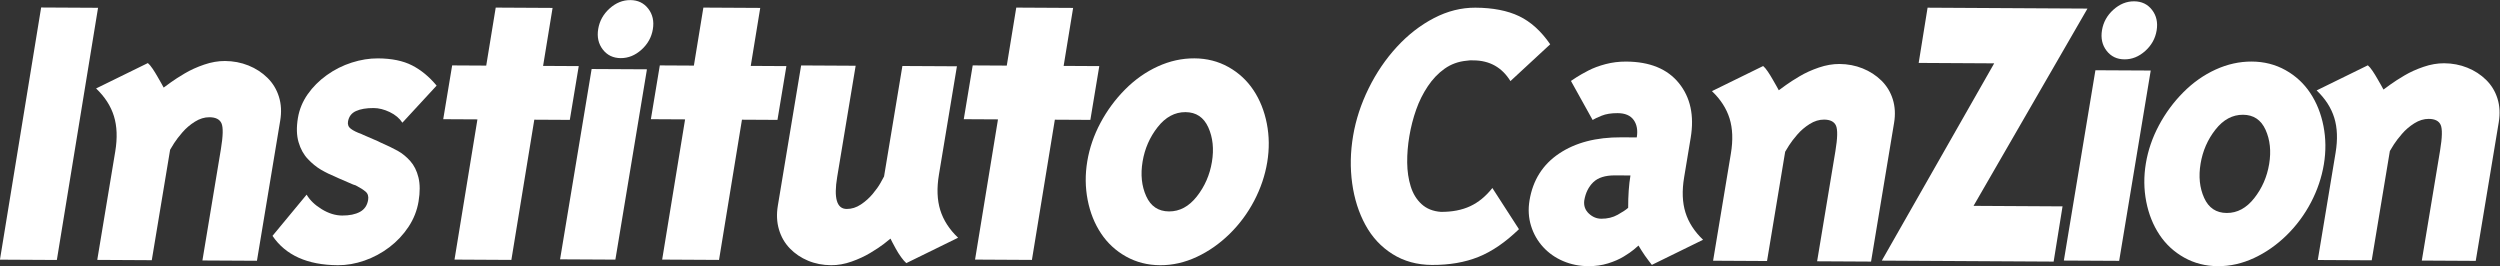
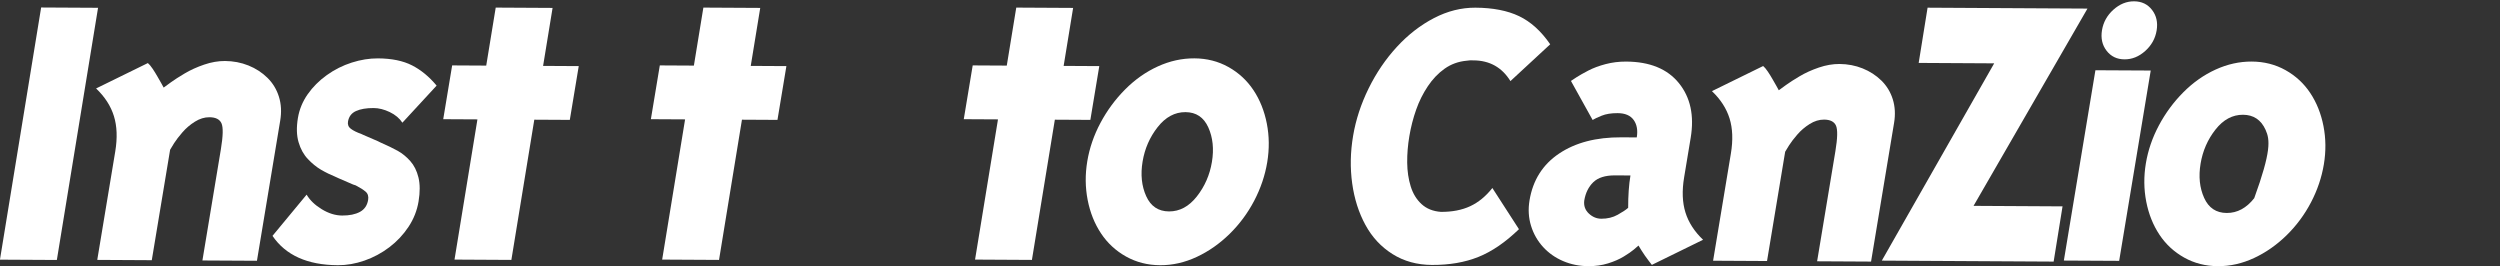
<svg xmlns="http://www.w3.org/2000/svg" width="100%" height="100%" viewBox="0 0 2545 271" version="1.1" xml:space="preserve" style="fill-rule:evenodd;clip-rule:evenodd;stroke-linejoin:round;stroke-miterlimit:2;">
  <rect x="0" y="0" width="2545" height="271" fill="#333333" stroke="none" />
  <g transform="matrix(1,0,0,1,-8501.03,-994.612)">
    <g transform="matrix(4.167,0,0,4.167,7972.44,0)">
      <g transform="matrix(-0.091,0.557,-0.557,-0.091,167.25,288.148)">
        <path d="M-78.461,42.342L32.141,42.342L35.98,66.673L-74.621,66.674L-78.461,42.342Z" style="fill:#ffffff;fill-rule:nonzero;" />
      </g>
      <g transform="matrix(0.564,0,0,-0.564,155.006,280.276)">
        <path d="M0,8.114C0.971,13.966 0.778,19.079 -0.578,23.453C-1.936,27.824 -4.509,31.815 -8.3,35.423L14.127,46.42C14.722,45.938 15.403,45.128 16.172,43.988C16.937,42.846 17.626,41.738 18.237,40.658C18.843,39.579 19.413,38.589 19.939,37.69C20.465,36.79 20.809,36.16 20.976,35.8C21.617,36.274 22.674,37.047 24.147,38.115C25.617,39.183 27.601,40.456 30.101,41.939C32.597,43.419 35.396,44.69 38.501,45.749C41.602,46.808 44.615,47.33 47.541,47.314C51.14,47.294 54.523,46.647 57.689,45.375C60.856,44.101 63.599,42.321 65.922,40.038C68.245,37.753 69.902,35.023 70.895,31.85C71.888,28.675 72.077,25.235 71.463,21.533L61.378,-39.216L37.758,-39.087L45.761,9.119C46.712,14.853 46.797,18.589 46.017,20.327C45.233,22.064 43.495,22.942 40.796,22.957C38.658,22.969 36.554,22.322 34.48,21.018C32.406,19.713 30.601,18.17 29.067,16.385C27.531,14.6 26.345,13.051 25.51,11.741C24.672,10.428 24.091,9.476 23.769,8.88L15.826,-38.967L-7.794,-38.837L0,8.114Z" style="fill:#ffffff;fill-rule:nonzero;" />
      </g>
      <g transform="matrix(0.564,0,0,-0.564,209.569,274.193)">
        <path d="M0,-14.257C-0.207,-14.138 -0.466,-14.016 -0.785,-13.894C-3.419,-12.804 -5.711,-11.686 -7.657,-10.538C-9.606,-9.392 -11.492,-7.857 -13.31,-5.933C-15.13,-4.012 -16.471,-1.583 -17.335,1.353C-18.199,4.286 -18.294,7.784 -17.62,11.847C-17.005,15.549 -15.591,18.98 -13.378,22.138C-11.166,25.293 -8.4,28.058 -5.077,30.433C-1.758,32.806 1.835,34.61 5.7,35.844C9.562,37.079 13.351,37.686 17.062,37.665C23.022,37.632 27.949,36.62 31.839,34.625C35.73,32.631 39.27,29.711 42.46,25.868L27.635,9.806C26.376,11.724 24.549,13.259 22.151,14.41C19.751,15.559 17.428,16.14 15.18,16.152C12.03,16.169 9.48,15.735 7.533,14.849C5.584,13.963 4.433,12.444 4.076,10.294C3.857,8.978 4.274,7.93 5.326,7.148C6.379,6.363 7.913,5.609 9.931,4.881L10.716,4.518L17.018,1.793L18.109,1.249C21.151,-0.085 23.653,-1.292 25.612,-2.38C27.569,-3.467 29.38,-4.942 31.042,-6.804C32.701,-8.668 33.886,-11.035 34.591,-13.909C35.296,-16.782 35.311,-20.252 34.637,-24.312C33.983,-28.254 32.529,-31.923 30.276,-35.319C28.024,-38.714 25.256,-41.659 21.971,-44.152C18.687,-46.646 15.101,-48.567 11.219,-49.922C7.335,-51.274 3.48,-51.943 -0.342,-51.922C-13.502,-51.85 -22.93,-47.614 -28.628,-39.211L-13.843,-21.356C-12.443,-23.757 -10.259,-25.859 -7.293,-27.67C-4.329,-29.48 -1.385,-30.393 1.541,-30.408C4.688,-30.426 7.253,-29.901 9.23,-28.836C11.207,-27.771 12.397,-26.045 12.793,-23.654C13.051,-22.102 12.685,-20.904 11.701,-20.06C10.713,-19.22 9.29,-18.316 7.424,-17.347L6.302,-16.982L0,-14.257Z" style="fill:#ffffff;fill-rule:nonzero;" />
      </g>
      <g transform="matrix(-0.564,-0.003,0.003,-0.564,271.515,255.532)">
-         <path d="M-10.499,-82.535L13.459,-82.535L0.226,-0.029L-23.732,-0.028L-10.499,-82.535Z" style="fill:#ffffff;;fill-rule:nonzero;" />
-       </g>
+         </g>
      <g transform="matrix(0.564,0,0,-0.564,285.222,250.786)">
-         <path d="M0,17.69C1.902,15.224 2.565,12.253 1.988,8.78C1.411,5.305 -0.235,2.349 -2.952,-0.091C-5.668,-2.531 -8.663,-3.742 -11.932,-3.724C-15.204,-3.707 -17.789,-2.465 -19.691,0.001C-21.593,2.466 -22.256,5.435 -21.679,8.91C-21.102,12.383 -19.456,15.341 -16.74,17.782C-14.024,20.221 -11.03,21.432 -7.759,21.414C-4.489,21.396 -1.902,20.155 0,17.69" style="fill:#ffffff;fill-rule:nonzero;" />
-       </g>
+         </g>
      <g transform="matrix(0.564,0,0,-0.564,356.232,276.794)">
-         <path d="M0,-8.102C-0.972,-13.957 -0.781,-19.069 0.577,-23.44C1.933,-27.814 4.508,-31.803 8.3,-35.411L-14.127,-46.409C-14.816,-45.804 -15.571,-44.935 -16.395,-43.796C-17.219,-42.656 -17.977,-41.455 -18.668,-40.195C-19.362,-38.937 -19.878,-37.977 -20.217,-37.317C-20.558,-36.66 -20.812,-36.148 -20.977,-35.789C-21.507,-36.265 -22.513,-37.067 -23.993,-38.193C-25.476,-39.323 -27.405,-40.596 -29.779,-42.018C-32.154,-43.44 -34.838,-44.681 -37.827,-45.74C-40.818,-46.801 -43.775,-47.322 -46.698,-47.306C-50.299,-47.286 -53.625,-46.641 -56.677,-45.368C-59.732,-44.096 -62.364,-42.319 -64.573,-40.034C-66.785,-37.752 -68.359,-35.022 -69.293,-31.846C-70.231,-28.674 -70.391,-25.234 -69.776,-21.53L-59.691,39.22L-36.071,39.09L-44.074,-9.116C-45.601,-18.317 -44.229,-22.926 -39.954,-22.949C-37.818,-22.961 -35.77,-22.317 -33.805,-21.01C-31.845,-19.706 -30.124,-18.161 -28.646,-16.375C-27.167,-14.59 -26.066,-13.043 -25.341,-11.729C-24.617,-10.419 -24.095,-9.466 -23.769,-8.868L-15.826,38.979L7.794,38.85L0,-8.102Z" style="fill:#ffffff;fill-rule:nonzero;" />
-       </g>
+         </g>
      <g transform="matrix(0.564,0,0,-0.564,409.67,286.684)">
        <path d="M0,30.047C-3.424,25.699 -5.601,20.72 -6.533,15.106C-7.465,9.489 -6.944,4.495 -4.968,0.121C-2.993,-4.257 0.3,-6.455 4.913,-6.481C9.523,-6.505 13.541,-4.348 16.964,-0C20.387,4.345 22.565,9.324 23.497,14.941C24.43,20.555 23.907,25.549 21.932,29.927C19.957,34.301 16.662,36.503 12.052,36.528C7.439,36.553 3.423,34.392 0,30.047M-24.771,31.888C-21.912,37.252 -18.352,42.076 -14.094,46.357C-9.838,50.639 -5.123,53.959 0.056,56.324C5.232,58.687 10.52,59.854 15.919,59.824C21.318,59.794 26.231,58.541 30.662,56.067C35.09,53.59 38.702,50.251 41.496,46.052C44.287,41.85 46.217,37.027 47.283,31.582C48.347,26.133 48.406,20.544 47.455,14.81C46.503,9.075 44.624,3.526 41.82,-1.84C39.014,-7.206 35.461,-12.001 31.159,-16.221C26.853,-20.443 22.109,-23.766 16.923,-26.186C11.735,-28.608 6.444,-29.807 1.045,-29.777C-4.354,-29.747 -9.27,-28.493 -13.698,-26.019C-18.129,-23.545 -21.741,-20.207 -24.531,-16.005C-27.325,-11.805 -29.256,-6.983 -30.32,-1.534C-31.387,3.912 -31.442,9.503 -30.49,15.238C-29.539,20.972 -27.633,26.522 -24.771,31.888" style="fill:#ffffff;fill-rule:nonzero;" />
      </g>
      <g transform="matrix(0.564,0,0,-0.564,461.212,283.702)">
        <path d="M0,41.533C3.307,48.252 7.381,54.242 12.224,59.504C17.065,64.764 22.418,68.917 28.278,71.966C34.138,75.011 40.126,76.52 46.246,76.487C53.811,76.446 60.118,75.22 65.169,72.813C70.217,70.403 74.707,66.34 78.643,60.628L61.418,44.687C57.746,50.633 52.405,53.624 45.396,53.662C45.062,53.663 44.561,53.666 43.893,53.67C43.094,53.557 42.584,53.503 42.362,53.504C38.854,53.174 35.708,52.028 32.929,50.07C30.147,48.107 27.713,45.566 25.627,42.441C23.538,39.315 21.853,35.926 20.568,32.273C19.282,28.619 18.306,24.818 17.639,20.873C16.972,16.926 16.658,13.094 16.698,9.377C16.738,5.657 17.244,2.229 18.216,-0.914C19.188,-4.055 20.759,-6.621 22.929,-8.607C25.098,-10.596 27.888,-11.713 31.298,-11.963C36.192,-11.989 40.423,-11.171 43.991,-9.505C47.555,-7.842 50.755,-5.215 53.59,-1.627L65.107,-19.464C59.249,-25.127 53.395,-29.134 47.543,-31.482C41.688,-33.83 34.978,-34.987 27.414,-34.946C20.96,-34.911 15.267,-33.34 10.337,-30.236C5.405,-27.133 1.493,-22.93 -1.395,-17.626C-4.287,-12.325 -6.197,-6.332 -7.126,0.355C-8.058,7.04 -7.923,13.924 -6.727,21.005C-5.549,27.97 -3.307,34.811 0,41.533" style="fill:#ffffff;fill-rule:nonzero;" />
      </g>
      <g transform="matrix(0.564,0,0,-0.564,525.171,275.889)">
        <path d="M0,-10.046C-4.006,-10.024 -6.232,-10.012 -6.676,-10.009C-10.905,-9.986 -14.047,-10.975 -16.104,-12.974C-18.164,-14.975 -19.466,-17.63 -20.015,-20.936C-20.278,-23.183 -19.612,-25.05 -18.021,-26.536C-16.431,-28.025 -14.635,-28.772 -12.632,-28.783C-9.961,-28.798 -7.584,-28.221 -5.495,-27.048C-3.409,-25.879 -1.907,-24.881 -0.99,-24.058C-0.999,-18.734 -0.668,-14.065 0,-10.046M23.246,-10.883C22.284,-16.675 22.473,-21.732 23.817,-26.056C25.159,-30.382 27.706,-34.327 31.456,-37.896L9.273,-48.774C9.088,-48.535 8.63,-47.942 7.898,-46.993C7.163,-46.041 6.618,-45.301 6.263,-44.766C5.906,-44.232 5.414,-43.492 4.795,-42.54C4.172,-41.592 3.734,-40.88 3.48,-40.404C3.086,-40.756 2.404,-41.347 1.433,-42.167C0.461,-42.991 -0.987,-43.99 -2.906,-45.159C-4.828,-46.329 -7.107,-47.323 -9.747,-48.138C-12.388,-48.95 -15.21,-49.35 -18.215,-49.333C-22.11,-49.312 -25.747,-48.582 -29.126,-47.145C-32.507,-45.707 -35.399,-43.681 -37.804,-41.065C-40.21,-38.451 -41.958,-35.395 -43.048,-31.9C-44.138,-28.406 -44.36,-24.706 -43.713,-20.806C-42.261,-12.063 -37.995,-5.313 -30.914,-0.562C-23.836,4.189 -14.844,6.536 -3.939,6.476C-0.046,6.455 2.178,6.443 2.736,6.439C3.246,9.511 2.8,12.027 1.4,13.987C-0.002,15.946 -2.315,16.935 -5.54,16.952C-8.323,16.968 -10.64,16.595 -12.491,15.837C-14.344,15.077 -15.642,14.463 -16.386,13.996L-25.774,30.901C-25.272,31.254 -24.428,31.81 -23.242,32.574C-22.058,33.335 -20.399,34.271 -18.265,35.385C-16.134,36.496 -13.64,37.428 -10.785,38.184C-7.933,38.935 -4.949,39.304 -1.833,39.287C8.402,39.23 16.014,36.113 21.002,29.937C25.99,23.757 27.689,15.883 26.1,6.312L23.246,-10.883Z" style="fill:#ffffff;fill-rule:nonzero;" />
      </g>
      <g transform="matrix(0.564,0,0,-0.564,549.709,280.715)">
        <path d="M0,8.026C0.961,13.815 0.77,18.872 -0.571,23.199C-1.915,27.523 -4.46,31.47 -8.21,35.039L13.974,45.917C14.563,45.44 15.236,44.639 15.996,43.512C16.754,42.382 17.435,41.286 18.039,40.218C18.639,39.15 19.202,38.171 19.722,37.282C20.243,36.392 20.583,35.769 20.748,35.413C21.382,35.881 22.428,36.646 23.884,37.702C25.339,38.758 27.302,40.017 29.775,41.485C32.243,42.949 35.013,44.206 38.084,45.254C41.152,46.301 44.132,46.817 47.027,46.801C50.586,46.781 53.933,46.142 57.064,44.884C60.196,43.624 62.91,41.863 65.208,39.604C67.505,37.343 69.144,34.643 70.127,31.505C71.109,28.364 71.296,24.961 70.688,21.301L60.712,-38.791L37.349,-38.663L45.265,9.02C46.206,14.692 46.289,18.387 45.518,20.108C44.744,21.825 43.025,22.693 40.355,22.708C38.24,22.72 36.158,22.08 34.106,20.792C32.055,19.499 30.27,17.974 28.752,16.207C27.233,14.441 26.059,12.91 25.233,11.614C24.404,10.315 23.83,9.374 23.51,8.785L15.654,-38.544L-7.71,-38.416L0,8.026Z" style="fill:#ffffff;fill-rule:nonzero;" />
      </g>
      <g transform="matrix(0.564,0,0,-0.564,636.821,302.375)">
        <path d="M0,109.2L-49.346,23.751L-10.797,23.533L-14.651,-0.391L-89.081,0.03L-40.402,85.483L-73.111,85.668L-69.256,109.591L0,109.2Z" style="fill:#ffffff;fill-rule:nonzero;" />
      </g>
      <g transform="matrix(0.564,0,0,-0.564,668.097,287.102)">
-         <path d="M0,29.722C-3.387,25.421 -5.541,20.496 -6.462,14.943C-7.385,9.387 -6.869,4.446 -4.914,0.119C-2.961,-4.211 0.296,-6.385 4.859,-6.41C9.42,-6.435 13.394,-4.3 16.78,0.001C20.167,4.298 22.32,9.224 23.243,14.78C24.164,20.333 23.648,25.273 21.694,29.603C19.74,33.93 16.482,36.107 11.921,36.132C7.358,36.157 3.386,34.019 0,29.722M-24.504,31.541C-21.675,36.848 -18.153,41.62 -13.942,45.855C-9.732,50.091 -5.068,53.374 0.055,55.713C5.174,58.05 10.406,59.205 15.747,59.176C21.086,59.147 25.946,57.906 30.329,55.459C34.709,53.01 38.283,49.707 41.046,45.554C43.807,41.396 45.716,36.626 46.771,31.239C47.823,25.85 47.882,20.322 46.94,14.65C45.998,8.978 44.14,3.487 41.367,-1.82C38.591,-7.127 35.075,-11.871 30.82,-16.045C26.562,-20.221 21.869,-23.508 16.74,-25.903C11.608,-28.298 6.373,-29.483 1.034,-29.454C-4.306,-29.424 -9.169,-28.184 -13.55,-25.737C-17.933,-23.29 -21.505,-19.988 -24.266,-15.832C-27.029,-11.677 -28.939,-6.907 -29.992,-1.517C-31.047,3.869 -31.102,9.401 -30.16,15.073C-29.218,20.745 -27.334,26.235 -24.504,31.541" style="fill:#ffffff;fill-rule:nonzero;" />
+         <path d="M0,29.722C-3.387,25.421 -5.541,20.496 -6.462,14.943C-7.385,9.387 -6.869,4.446 -4.914,0.119C-2.961,-4.211 0.296,-6.385 4.859,-6.41C9.42,-6.435 13.394,-4.3 16.78,0.001C24.164,20.333 23.648,25.273 21.694,29.603C19.74,33.93 16.482,36.107 11.921,36.132C7.358,36.157 3.386,34.019 0,29.722M-24.504,31.541C-21.675,36.848 -18.153,41.62 -13.942,45.855C-9.732,50.091 -5.068,53.374 0.055,55.713C5.174,58.05 10.406,59.205 15.747,59.176C21.086,59.147 25.946,57.906 30.329,55.459C34.709,53.01 38.283,49.707 41.046,45.554C43.807,41.396 45.716,36.626 46.771,31.239C47.823,25.85 47.882,20.322 46.94,14.65C45.998,8.978 44.14,3.487 41.367,-1.82C38.591,-7.127 35.075,-11.871 30.82,-16.045C26.562,-20.221 21.869,-23.508 16.74,-25.903C11.608,-28.298 6.373,-29.483 1.034,-29.454C-4.306,-29.424 -9.169,-28.184 -13.55,-25.737C-17.933,-23.29 -21.505,-19.988 -24.266,-15.832C-27.029,-11.677 -28.939,-6.907 -29.992,-1.517C-31.047,3.869 -31.102,9.401 -30.16,15.073C-29.218,20.745 -27.334,26.235 -24.504,31.541" style="fill:#ffffff;fill-rule:nonzero;" />
      </g>
      <g transform="matrix(0.564,0,0,-0.564,697.435,280.54)">
-         <path d="M0,8.027C0.961,13.816 0.77,18.873 -0.571,23.2C-1.915,27.524 -4.46,31.471 -8.21,35.04L13.974,45.918C14.563,45.441 15.236,44.64 15.997,43.513C16.754,42.382 17.436,41.287 18.039,40.219C18.64,39.151 19.203,38.172 19.723,37.283C20.244,36.393 20.584,35.77 20.749,35.414C21.383,35.882 22.429,36.647 23.885,37.703C25.34,38.759 27.303,40.018 29.775,41.486C32.243,42.95 35.013,44.207 38.084,45.255C41.152,46.302 44.132,46.817 47.027,46.802C50.586,46.782 53.933,46.143 57.064,44.885C60.196,43.625 62.911,41.863 65.208,39.605C67.506,37.344 69.145,34.644 70.127,31.506C71.109,28.365 71.296,24.962 70.688,21.302L60.712,-38.79L37.349,-38.662L45.265,9.021C46.206,14.693 46.289,18.388 45.518,20.109C44.744,21.826 43.025,22.694 40.355,22.709C38.24,22.721 36.157,22.081 34.106,20.792C32.055,19.5 30.269,17.975 28.752,16.208C27.232,14.442 26.06,12.91 25.233,11.615C24.405,10.316 23.831,9.374 23.511,8.785L15.654,-38.543L-7.71,-38.415L0,8.027Z" style="fill:#ffffff;fill-rule:nonzero;" />
-       </g>
+         </g>
      <g transform="matrix(-0.564,-0.003,0.003,-0.564,638.89,255.833)">
        <path d="M-10.499,-82.535L13.459,-82.535L0.226,-0.029L-23.732,-0.028L-10.499,-82.535Z" style="fill:#ffffff;fill-rule:nonzero;" />
      </g>
      <g transform="matrix(0.564,0,0,-0.564,652.597,251.087)">
        <path d="M0,17.69C1.902,15.224 2.565,12.253 1.988,8.78C1.411,5.305 -0.235,2.349 -2.952,-0.091C-5.668,-2.531 -8.663,-3.742 -11.932,-3.724C-15.204,-3.707 -17.789,-2.465 -19.691,0.001C-21.593,2.466 -22.256,5.435 -21.679,8.91C-21.102,12.383 -19.456,15.341 -16.74,17.782C-14.024,20.221 -11.03,21.432 -7.759,21.414C-4.489,21.396 -1.902,20.155 0,17.69" style="fill:#ffffff;fill-rule:nonzero;" />
      </g>
      <g transform="matrix(0.564,0,0,-0.564,268.238,287.891)">
        <path d="M0,58.608L-15.439,58.693L-11.332,83.811L-35.963,83.948L-40.071,58.828L-54.831,58.909L-58.699,35.612L-43.881,35.531L-53.812,-25.203L-29.181,-25.34L-19.249,35.395L-3.867,35.311L0,58.608Z" style="fill:#ffffff;fill-rule:nonzero;" />
      </g>
      <g transform="matrix(0.564,0,0,-0.564,318.968,287.891)">
        <path d="M0,58.608L-15.439,58.693L-11.332,83.811L-35.963,83.948L-40.071,58.828L-54.831,58.909L-58.699,35.612L-43.881,35.531L-53.812,-25.203L-29.181,-25.34L-19.249,35.395L-3.867,35.311L0,58.608Z" style="fill:#ffffff;fill-rule:nonzero;" />
      </g>
      <g transform="matrix(0.564,0,0,-0.564,395.408,287.891)">
        <path d="M0,58.608L-15.44,58.693L-11.332,83.811L-35.964,83.948L-40.071,58.828L-54.831,58.909L-58.699,35.612L-43.881,35.531L-53.813,-25.203L-29.181,-25.34L-19.249,35.395L-3.867,35.311L0,58.608Z" style="fill:#ffffff;fill-rule:nonzero;" />
      </g>
    </g>
  </g>
</svg>